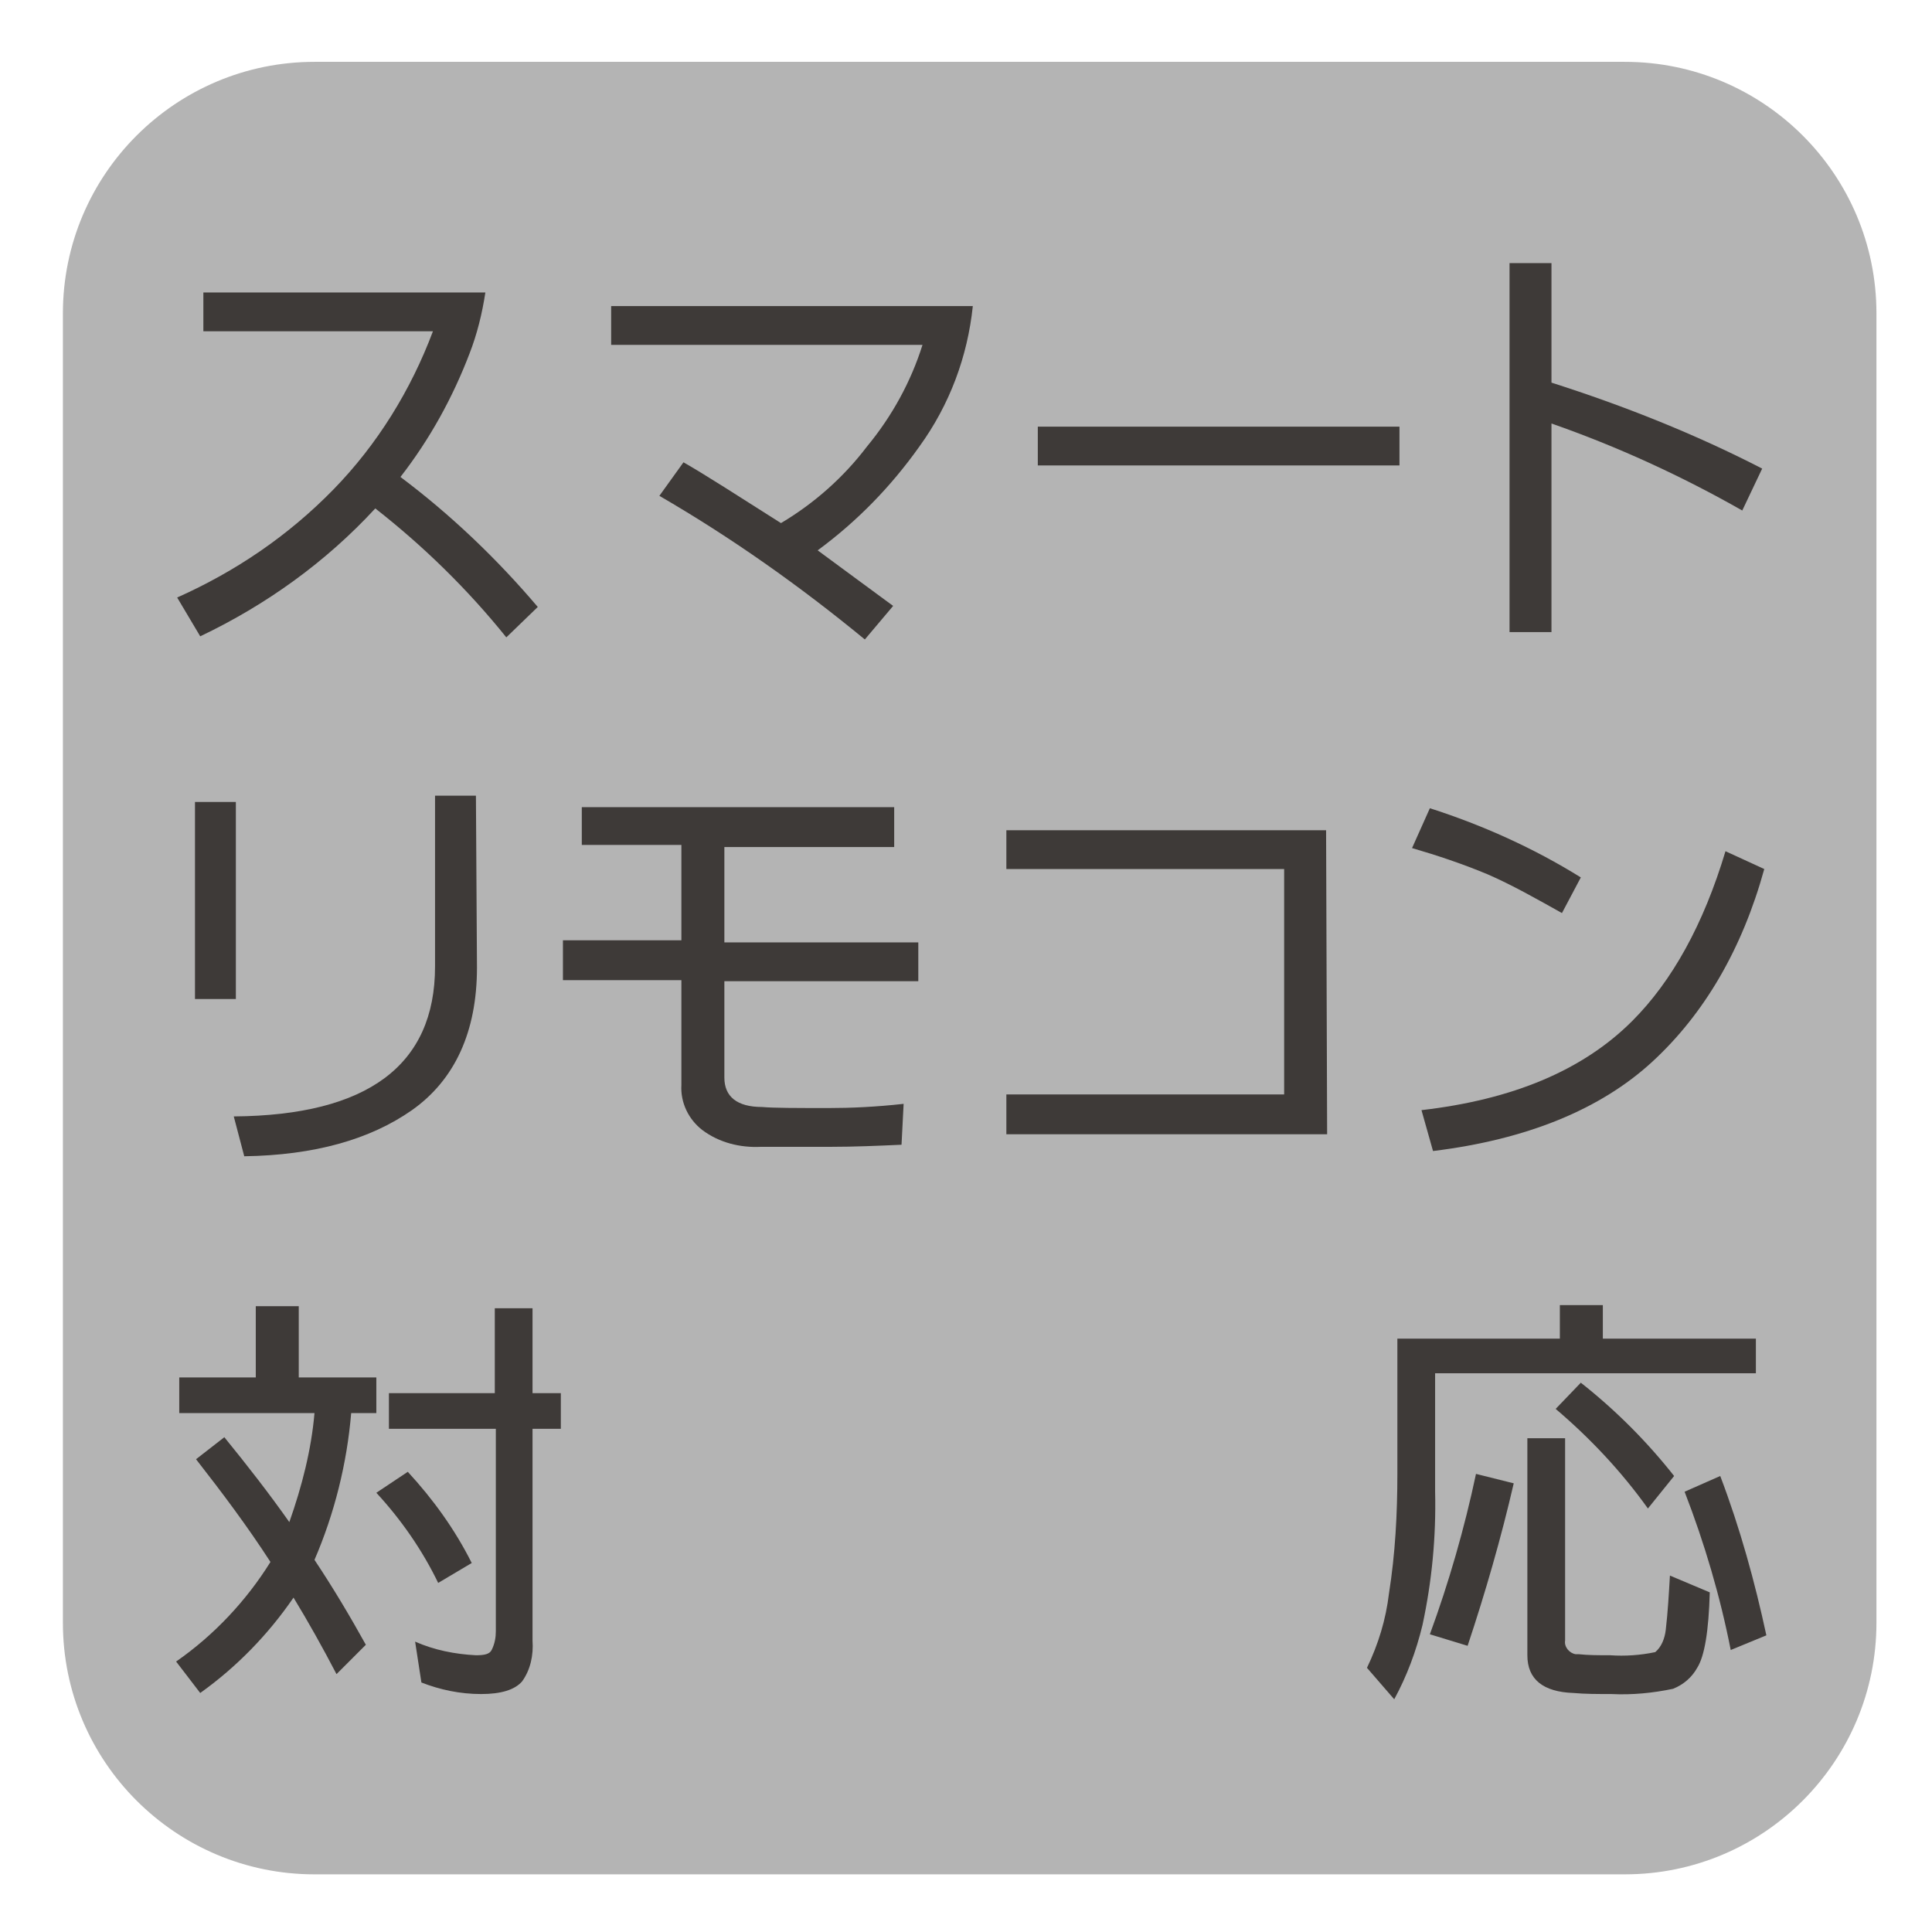
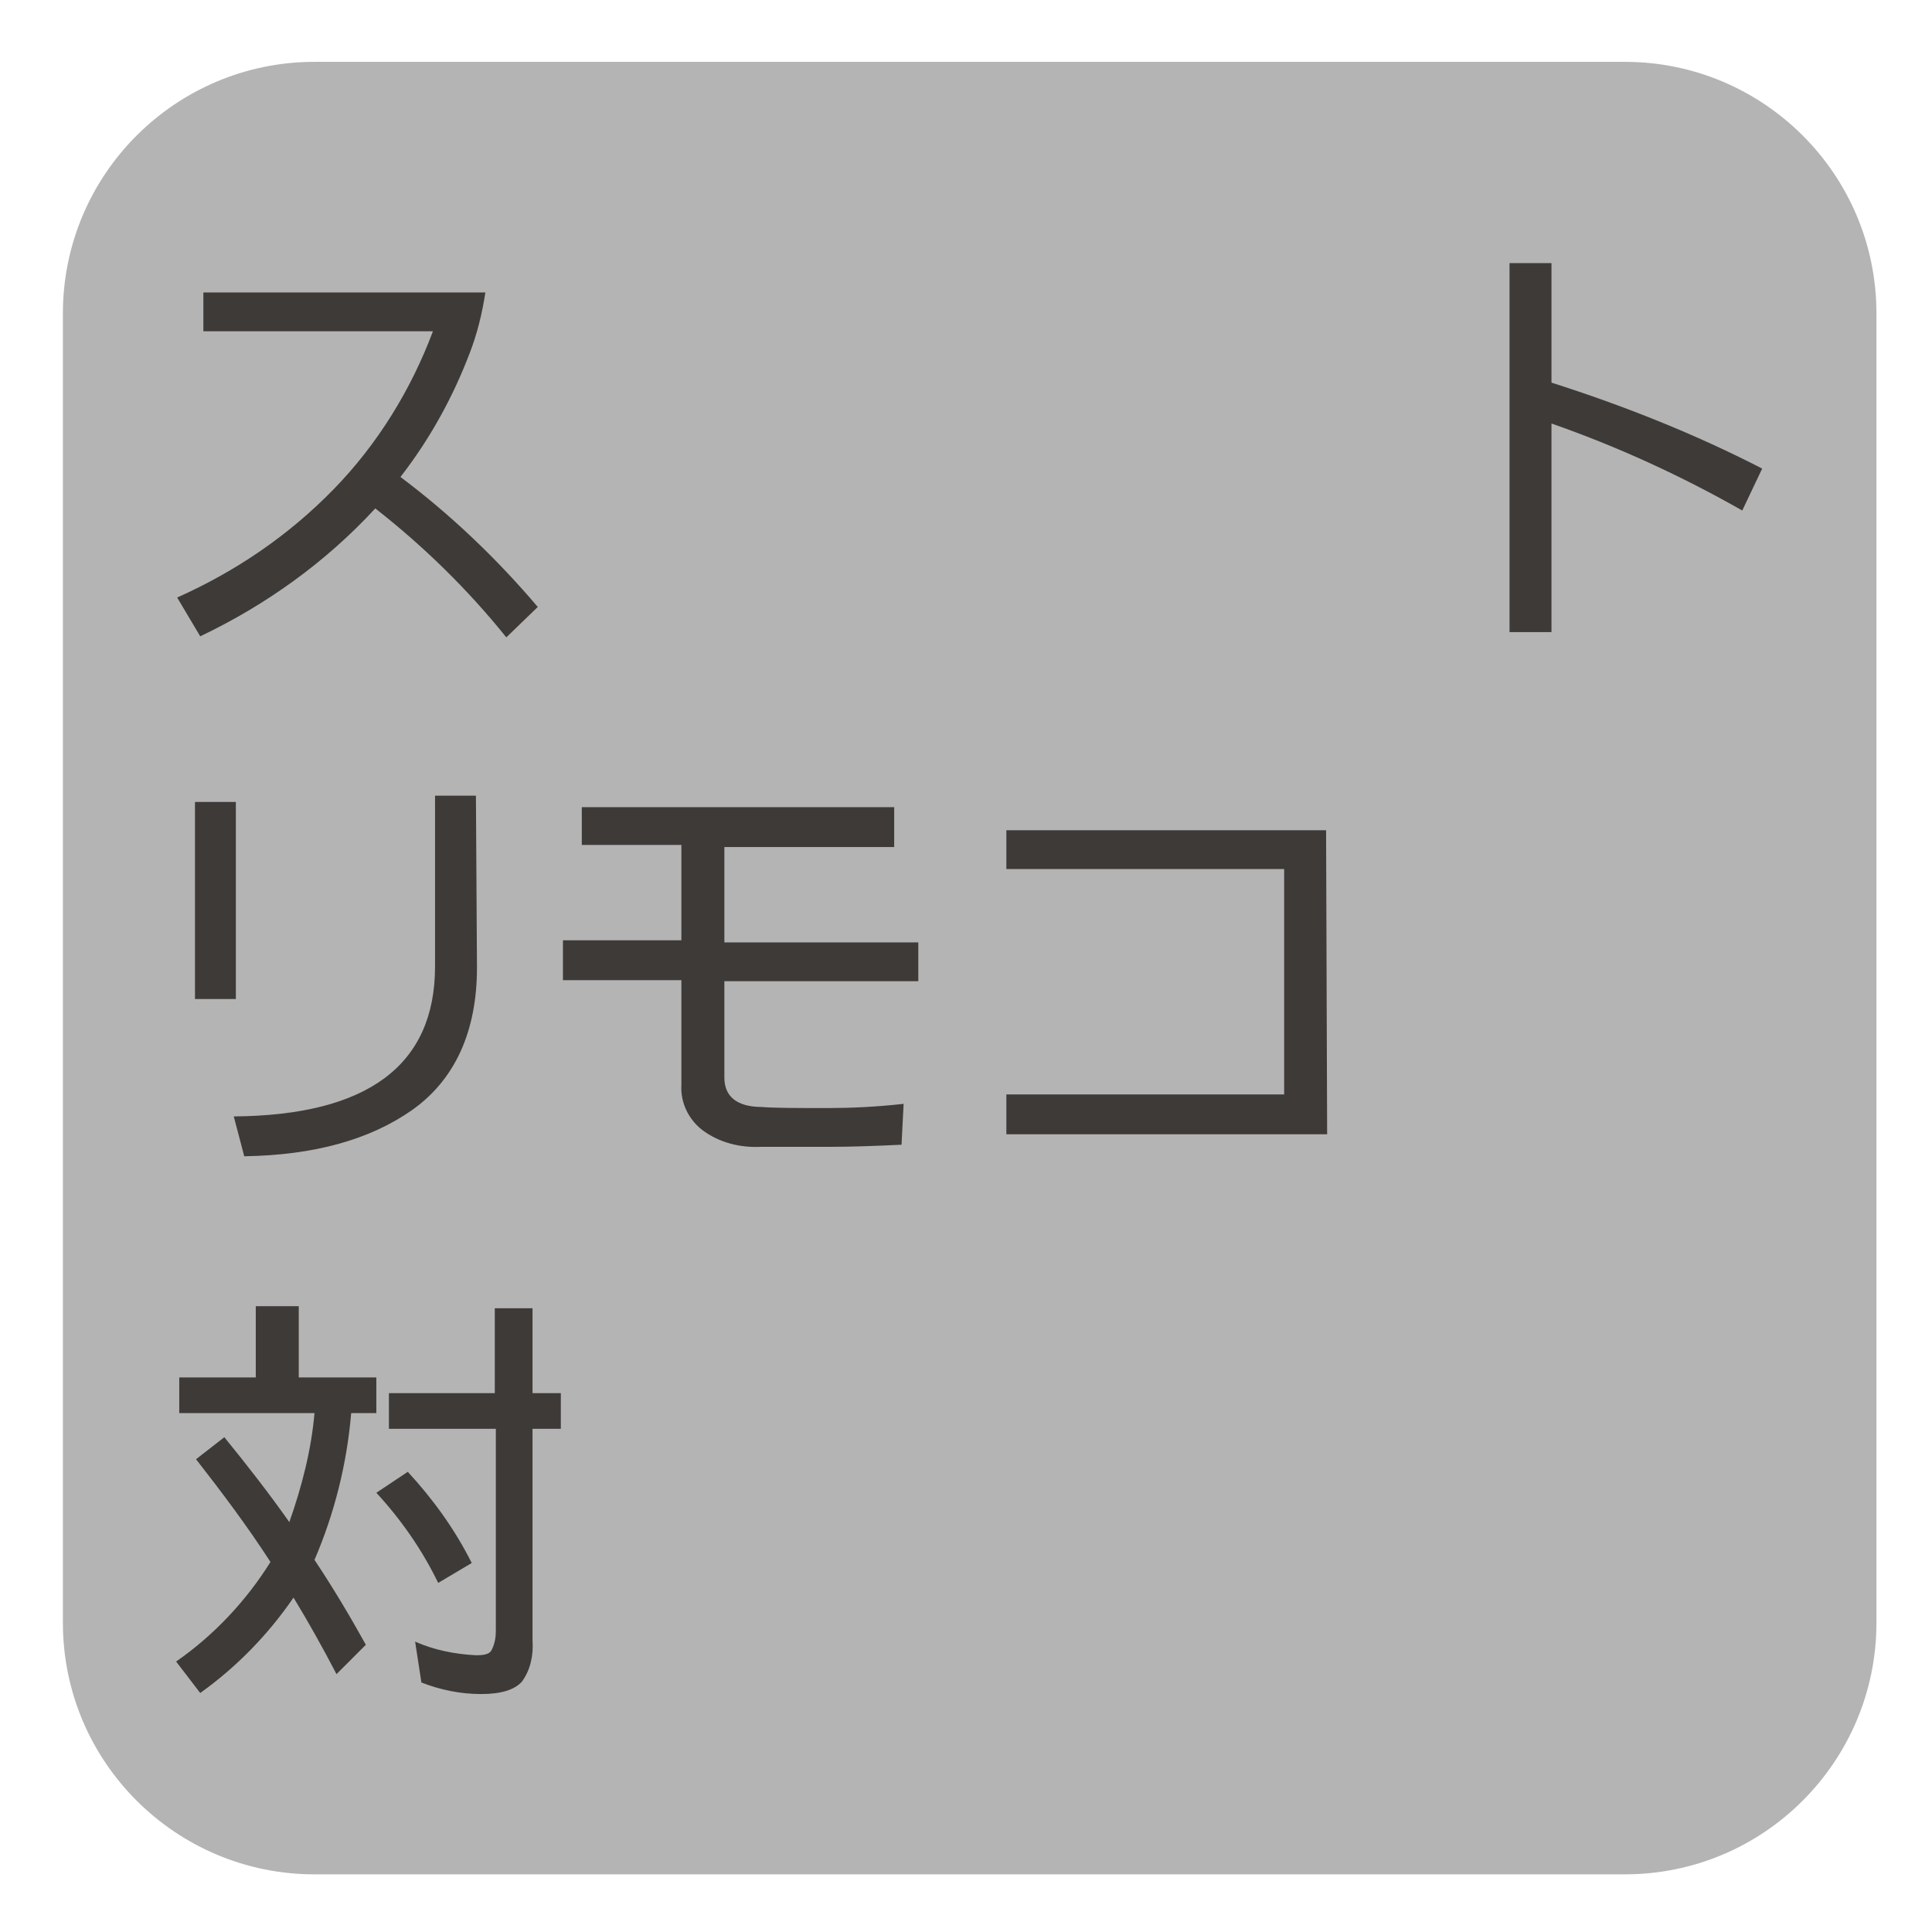
<svg xmlns="http://www.w3.org/2000/svg" version="1.1" id="レイヤー_1" x="0px" y="0px" viewBox="0 0 184.3 184.3" style="enable-background:new 0 0 184.3 184.3;" xml:space="preserve">
  <style type="text/css">
	.st0{fill:#B4B4B4;}
	.st1{fill:#3E3A38;}
</style>
  <g id="レイヤー_2_1_">
    <g id="レイヤー_1-2">
      <path class="st0" d="M30,5.9H155c13.2,0,24,10.7,24,24v124.9c0,13.2-10.7,24-24,24H30c-13.2,0-24-10.7-24-24V29.9    C6,16.6,16.8,5.9,30,5.9z" />
      <path class="st1" d="M51.3,57.9l-3,2.9c-3.7-4.6-7.9-8.7-12.5-12.3c-4.7,5.1-10.4,9.2-16.7,12.2L16.9,57    c5.6-2.5,10.6-5.9,14.9-10.3c4.2-4.3,7.4-9.5,9.5-15.1H19.4v-3.7h26.9c-0.3,2-0.8,4-1.5,5.8c-1.6,4.2-3.8,8.2-6.6,11.8    C43,49.1,47.4,53.3,51.3,57.9z" />
-       <path class="st1" d="M92.8,29.2c-0.5,4.8-2.2,9.4-5.1,13.4c-2.7,3.8-5.9,7.1-9.7,9.9c2.6,1.9,5,3.7,7.2,5.3L82.5,61    c-6.2-5.1-12.7-9.7-19.6-13.7l2.3-3.2c2.1,1.2,5.2,3.2,9.3,5.8c3.2-1.9,6-4.4,8.2-7.3c2.4-2.9,4.2-6.2,5.3-9.7H58.3v-3.7H92.8z" />
-       <path class="st1" d="M133.5,44.4H99v-3.7h34.5L133.5,44.4z" />
      <path class="st1" d="M168.1,44.7l-1.9,4c-5.8-3.3-11.9-6.1-18.2-8.3v19.9h-4V25.1h4v11.4C154.9,38.7,161.7,41.4,168.1,44.7z" />
      <path class="st1" d="M22.5,95.3h-3.9V76.5h3.9V95.3z M45.5,92.3c0,6.1-2.1,10.7-6.2,13.6c-4,2.8-9.3,4.3-16,4.4l-1-3.8    c12.8-0.1,19.2-4.9,19.2-14.3V75.9h3.9L45.5,92.3z" />
      <path class="st1" d="M87.6,93.6H69.1v9.2c0,1.8,1.2,2.8,3.6,2.8c1.1,0.1,3.3,0.1,6.4,0.1c2,0,4.4-0.1,7.1-0.4l-0.2,3.9    c-2.2,0.1-4.5,0.2-6.8,0.2h-6.6c-2,0.1-4-0.4-5.6-1.6c-1.3-1-2.1-2.6-2-4.3v-10H53.7v-3.8H65v-9.1h-9.5V77h29.8v3.8H69.1v9.1h18.5    V93.6z" />
      <path class="st1" d="M126.6,108.2H96v-3.8h26.5V82.9H96v-3.7h30.5L126.6,108.2z" />
-       <path class="st1" d="M150.8,83.7l-1.8,3.4c-2.5-1.4-4.8-2.7-7.1-3.7c-2.4-1-4.8-1.8-7.2-2.5l1.7-3.8    C141.4,78.7,146.3,80.9,150.8,83.7z M168.3,82.9c-2.1,7.6-5.7,13.8-10.7,18.4c-4.9,4.5-11.9,7.4-20.9,8.5l-1.1-3.9    c8.7-1,15.4-3.8,20.1-8.5c3.8-3.8,6.8-9.2,8.9-16.2L168.3,82.9z" />
      <path class="st1" d="M24.5,124.6h4v6.8h7.4v3.4h-2.4c-0.4,4.8-1.6,9.6-3.5,14c1.8,2.7,3.4,5.4,4.9,8.1l-2.8,2.8    c-1.3-2.5-2.7-5-4.1-7.3c-2.4,3.5-5.4,6.6-8.9,9.1l-2.3-3c3.6-2.5,6.7-5.8,9-9.5c-2.2-3.4-4.6-6.6-7.1-9.8l2.7-2.1    c2.2,2.7,4.3,5.4,6.2,8.1c1.2-3.4,2.1-6.9,2.4-10.4H17.1v-3.4h7.3V124.6z M38.9,140.4c2.4,2.6,4.5,5.5,6.1,8.7l-3.2,1.9    c-1.5-3.1-3.5-6-5.9-8.6L38.9,140.4z M37.1,132.9h10.1v-8.1h3.6v8.1h2.7v3.4h-2.7v20.2c0.1,1.4-0.2,2.8-1,3.9    c-0.7,0.8-2,1.2-3.9,1.2c-2,0-3.9-0.4-5.7-1.1l-0.6-3.9c1.8,0.8,3.8,1.2,5.8,1.3c0.8,0,1.3-0.1,1.5-0.5c0.3-0.6,0.4-1.2,0.4-1.8    v-19.3H37.1V132.9z" />
-       <path class="st1" d="M148.8,124.5h4.1v3.2h14.6v3.3h-30.6v11.3c0.1,4.3-0.3,8.5-1.2,12.7c-0.6,2.5-1.5,4.9-2.7,7.1l-2.6-3    c1.1-2.3,1.8-4.6,2.1-7.1c0.6-3.8,0.8-7.6,0.8-11.4v-12.9h15.5V124.5z M140.8,140.6l3.6,0.9c-1.2,5.2-2.7,10.4-4.4,15.5l-3.6-1.1    C138.2,151,139.7,145.8,140.8,140.6L140.8,140.6z M145.7,137.2h3.6v19.3c-0.1,0.6,0.4,1.2,1,1.3c0.1,0,0.2,0,0.3,0    c0.9,0.1,1.9,0.1,3,0.1c1.4,0.1,2.9,0,4.3-0.3c0.6-0.5,0.9-1.3,1-2.1c0.2-1.7,0.3-3.5,0.4-5.2l3.8,1.6c-0.1,3.7-0.5,6.1-1.2,7.2    c-0.5,0.9-1.3,1.6-2.3,2c-1.9,0.4-3.9,0.6-5.9,0.5c-1.3,0-2.5,0-3.6-0.1c-2.9-0.1-4.4-1.3-4.4-3.6L145.7,137.2z M150.8,131.9    c3.3,2.6,6.3,5.6,8.9,8.9l-2.5,3.1c-2.5-3.5-5.5-6.7-8.8-9.5L150.8,131.9z M164.1,140.8c1.9,5,3.3,10.1,4.4,15.2l-3.4,1.4    c-1-5.1-2.5-10.2-4.4-15.1L164.1,140.8z" />
    </g>
  </g>
</svg>